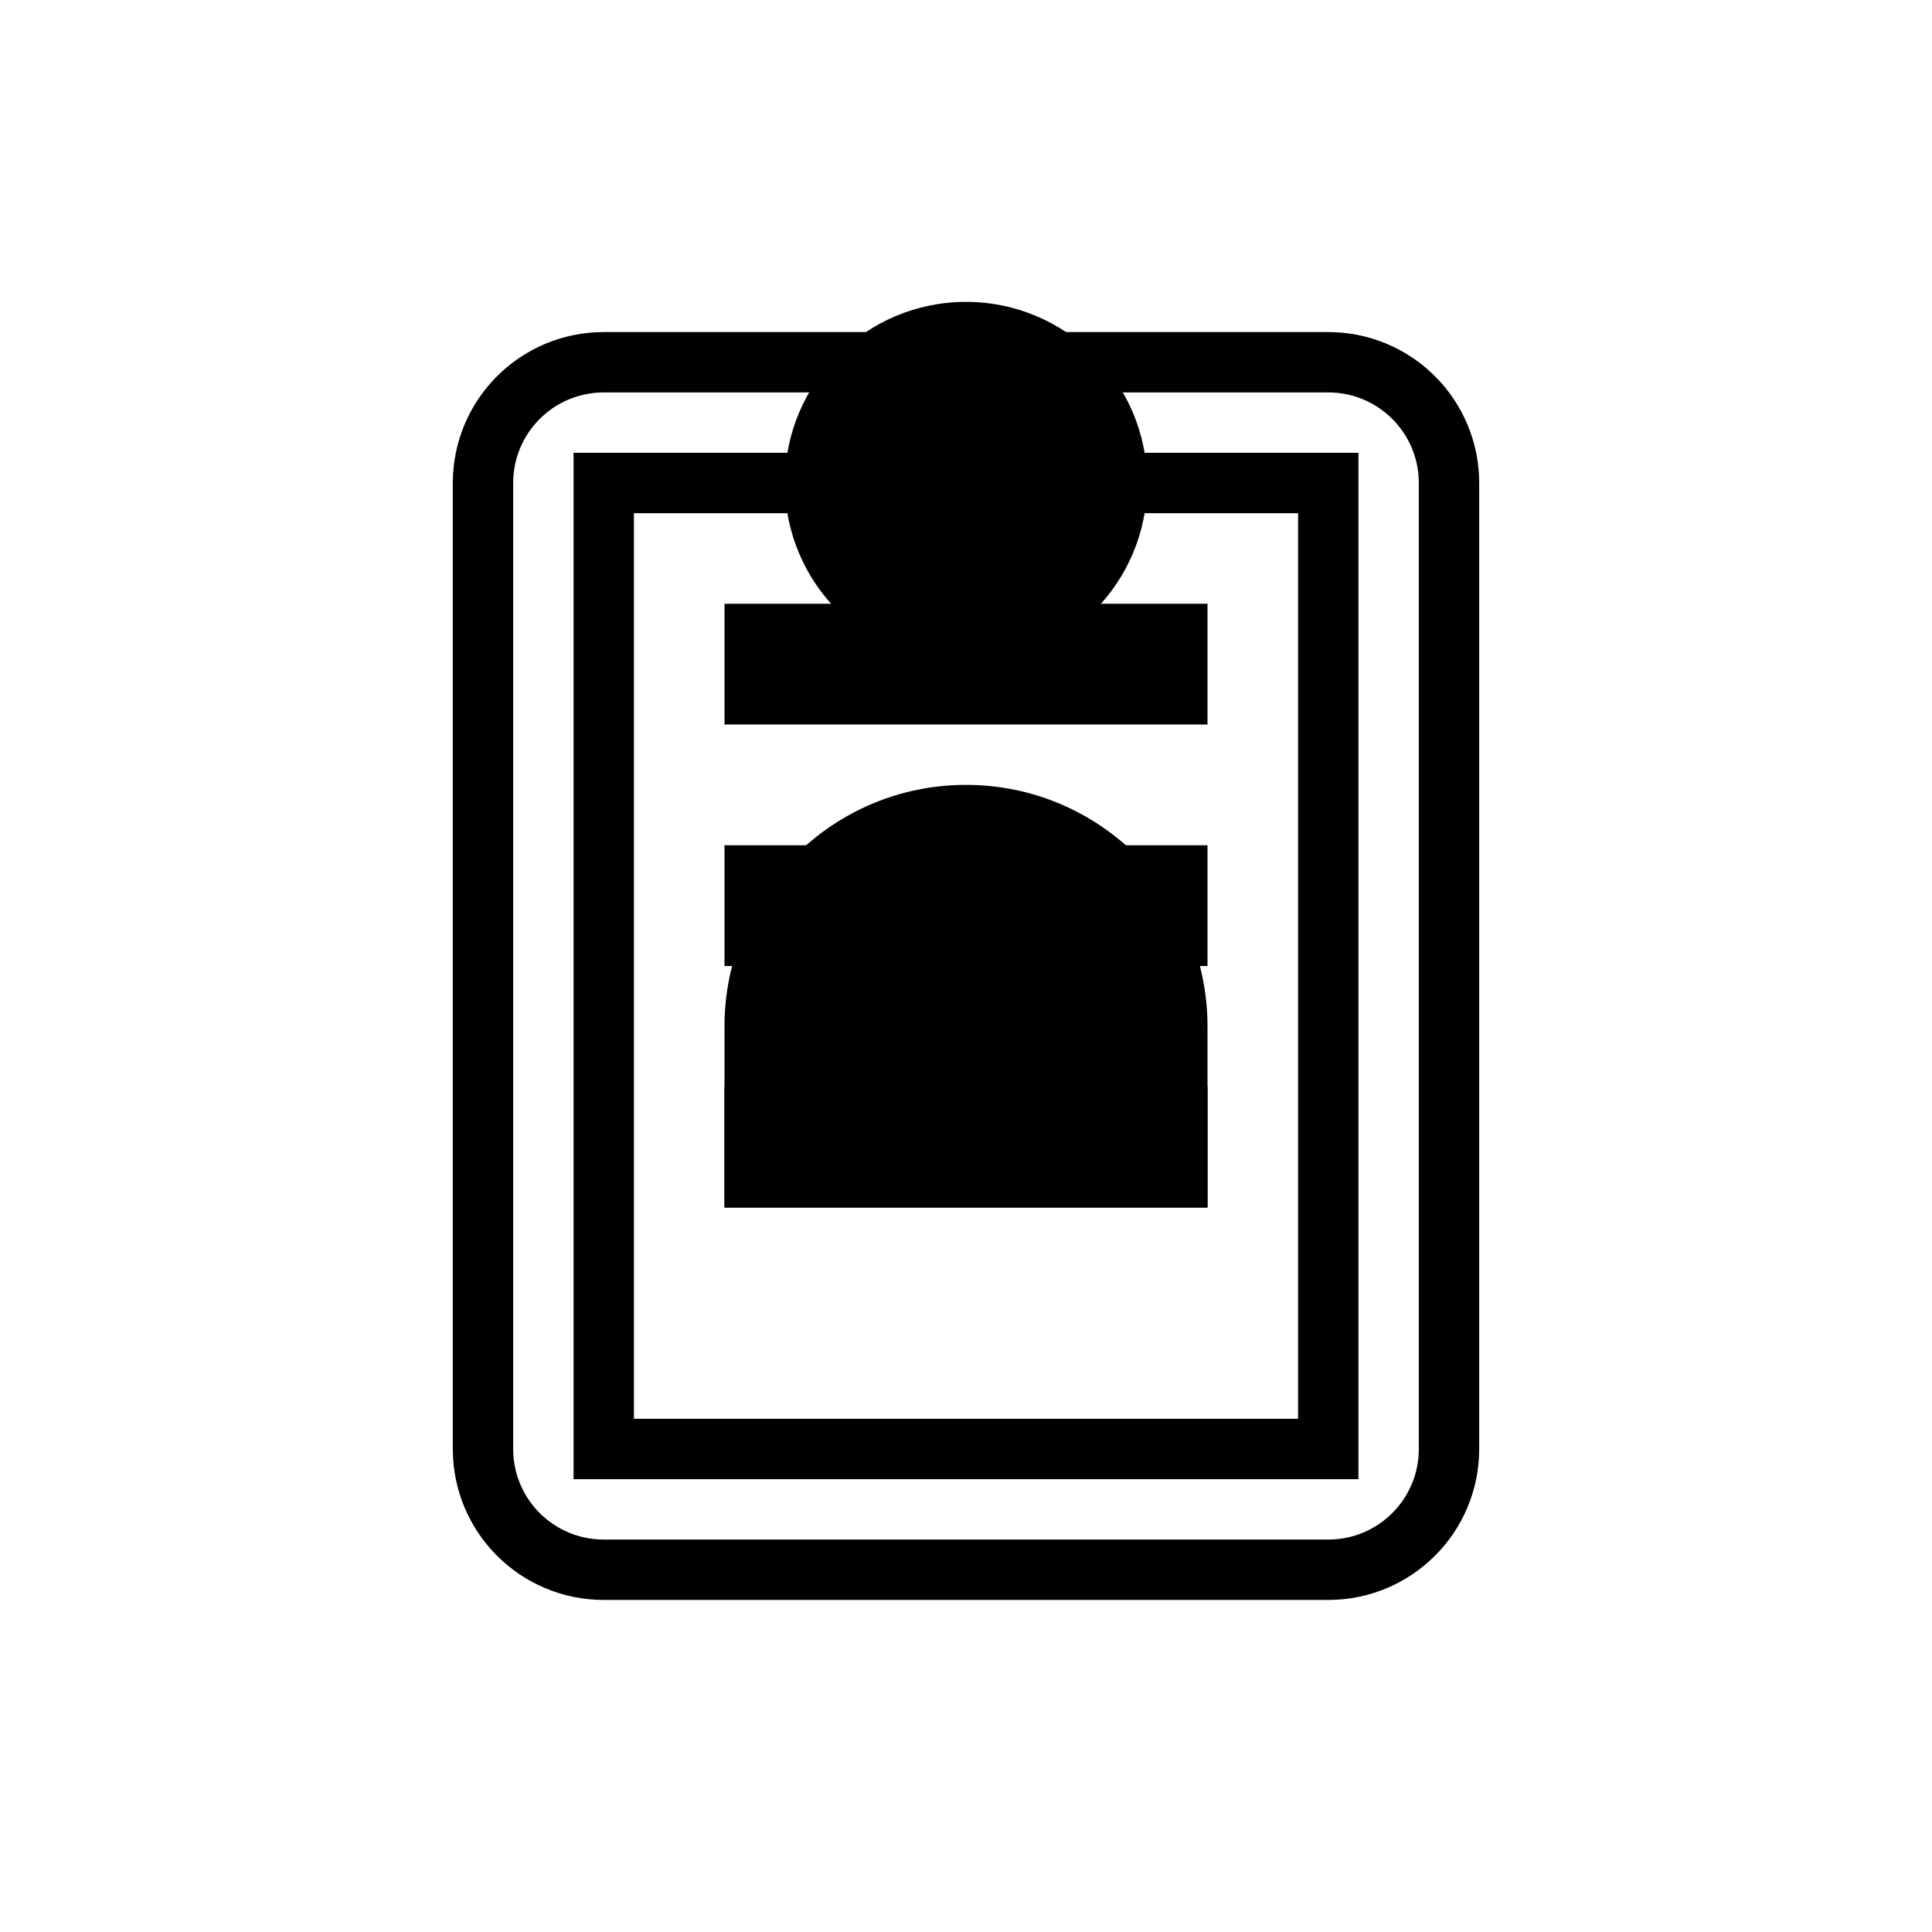
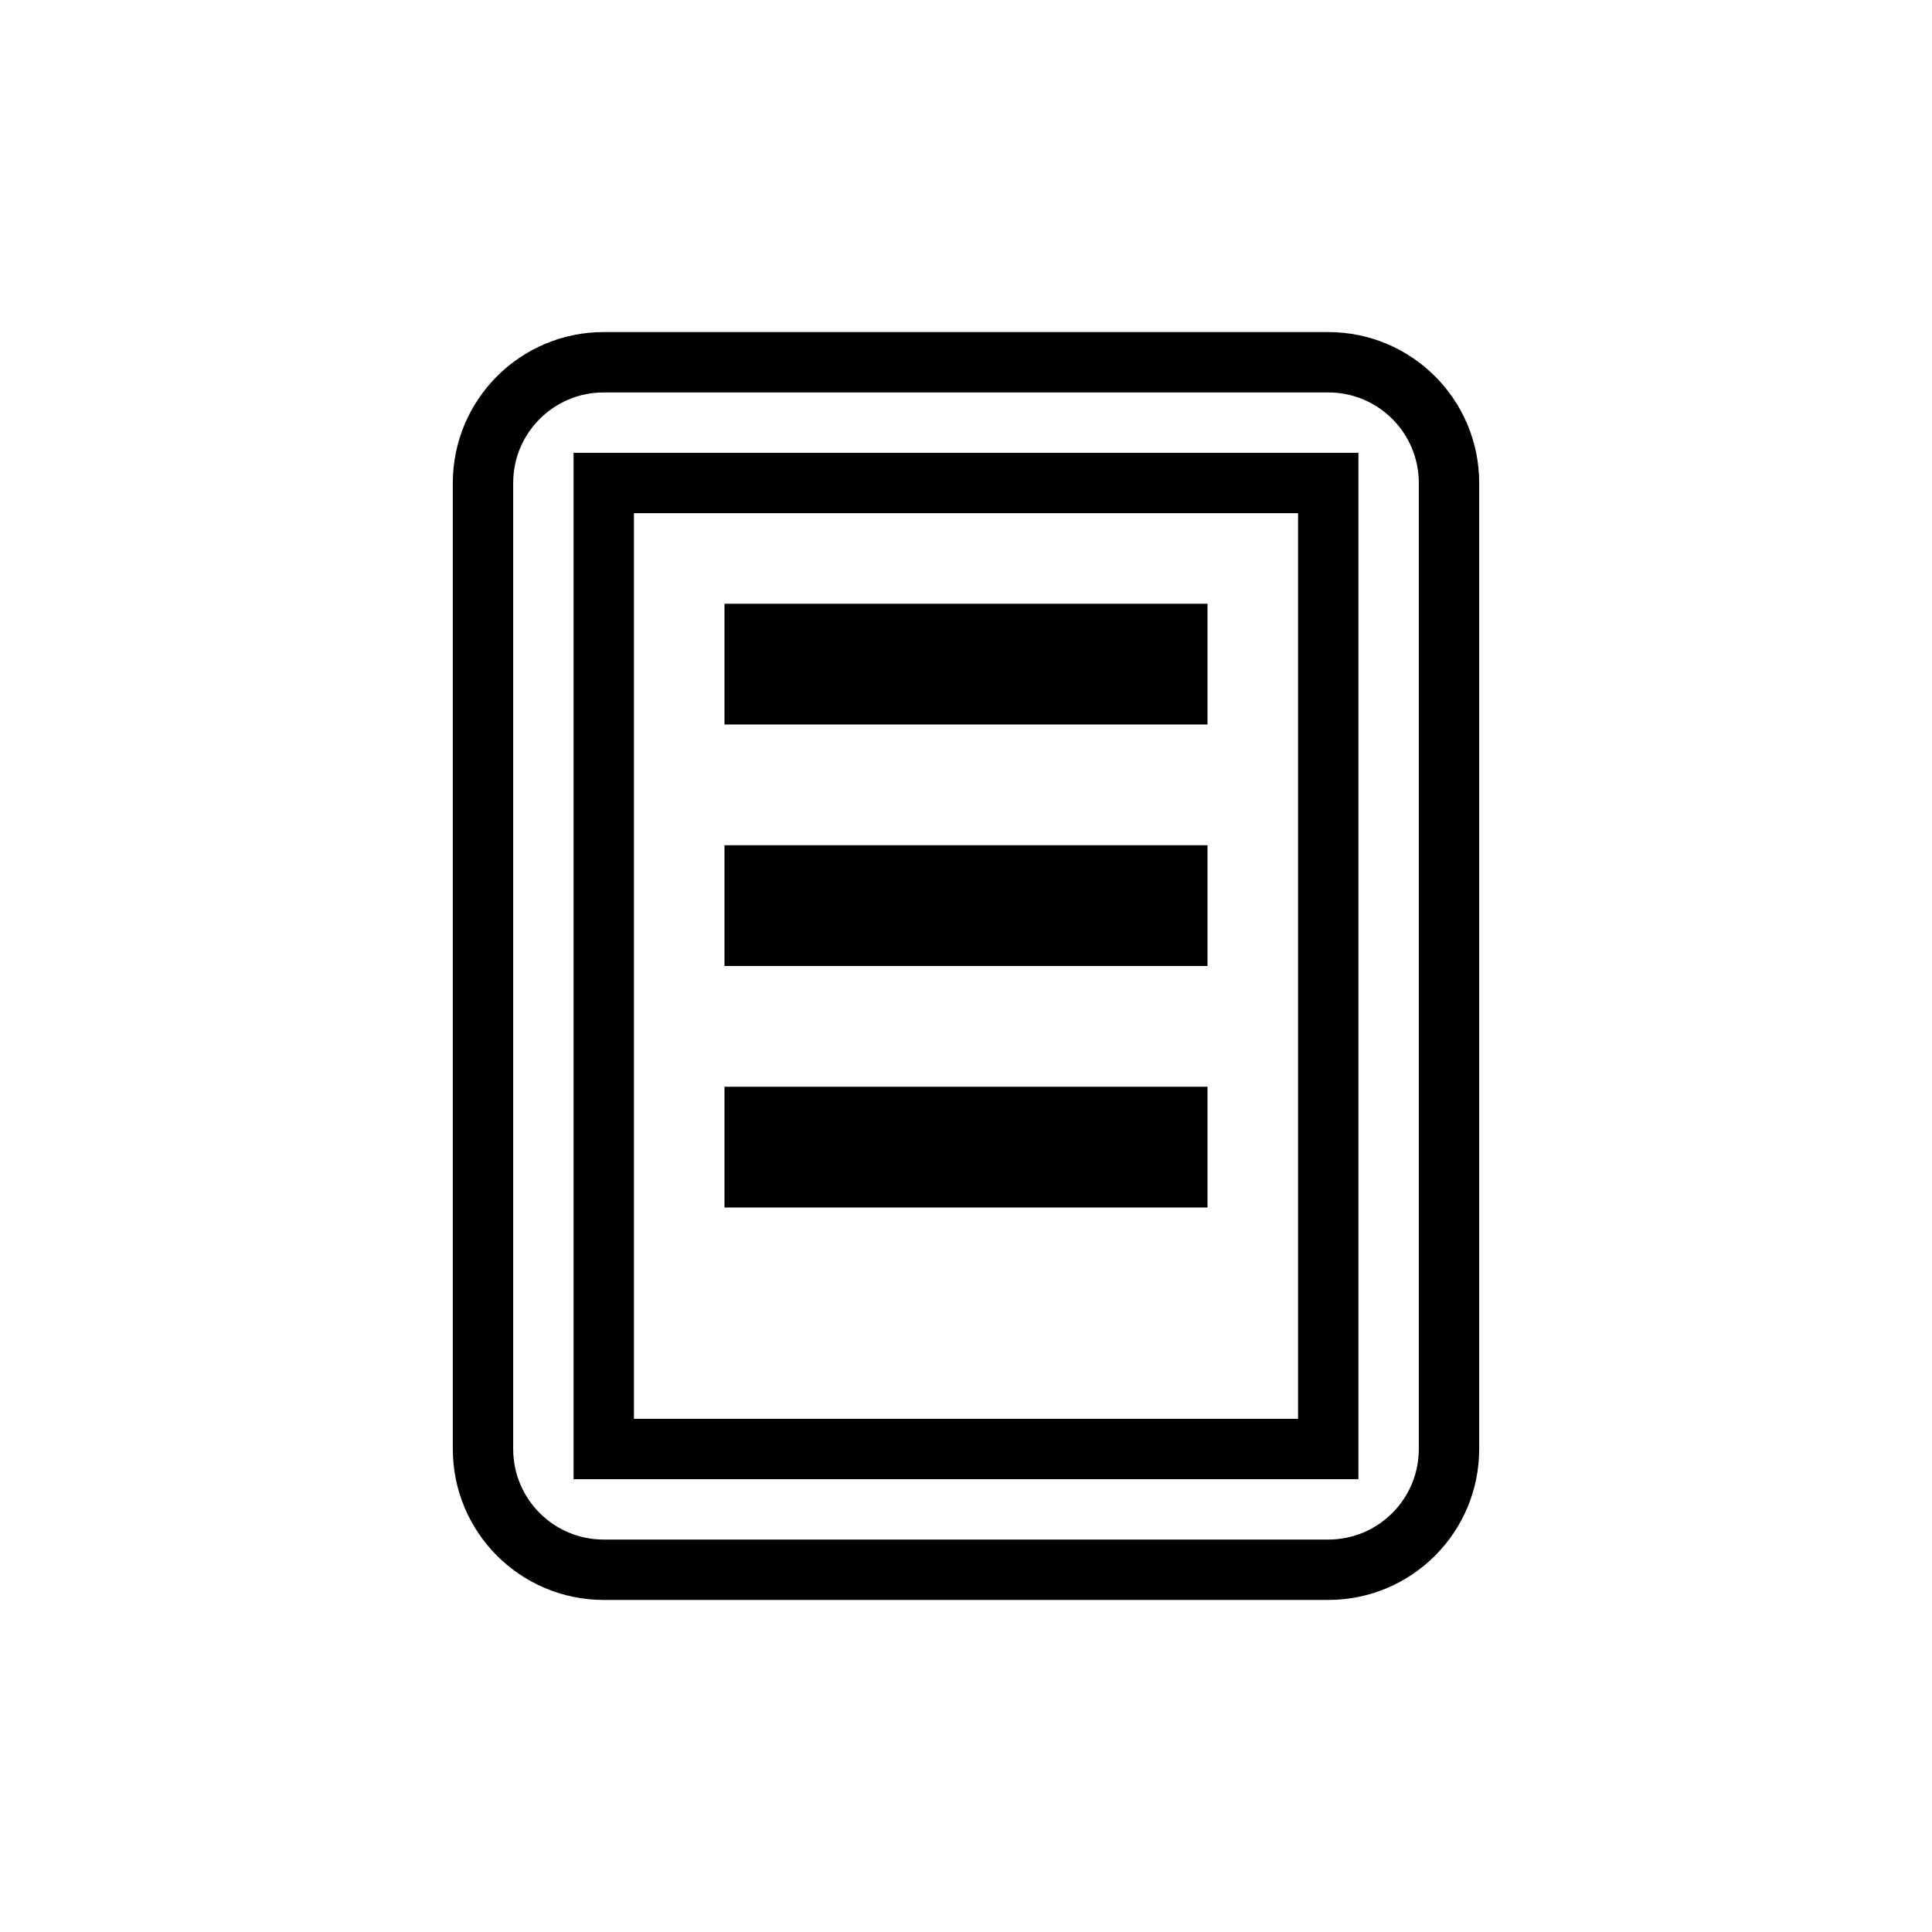
<svg xmlns="http://www.w3.org/2000/svg" viewBox="0 0 64 64" width="64" height="64">
-   <path d="M32 22c-3.31 0-6-2.69-6-6s2.69-6 6-6 6 2.69 6 6-2.69 6-6 6zm0 4c4.42 0 8 3.58 8 8v6H24v-6c0-4.42 3.58-8 8-8z" fill="#000000" />
  <path d="M40 40H24v-4h16v4zm0-8H24v-4h16v4zm0-8H24v-4h16v4z" fill="#000000" />
  <path d="M44 12H20c-2.21 0-4 1.79-4 4v32c0 2.21 1.79 4 4 4h24c2.21 0 4-1.79 4-4V16c0-2.21-1.79-4-4-4zm0 36H20V16h24v32z" fill="none" stroke="#000000" stroke-width="2" />
</svg>